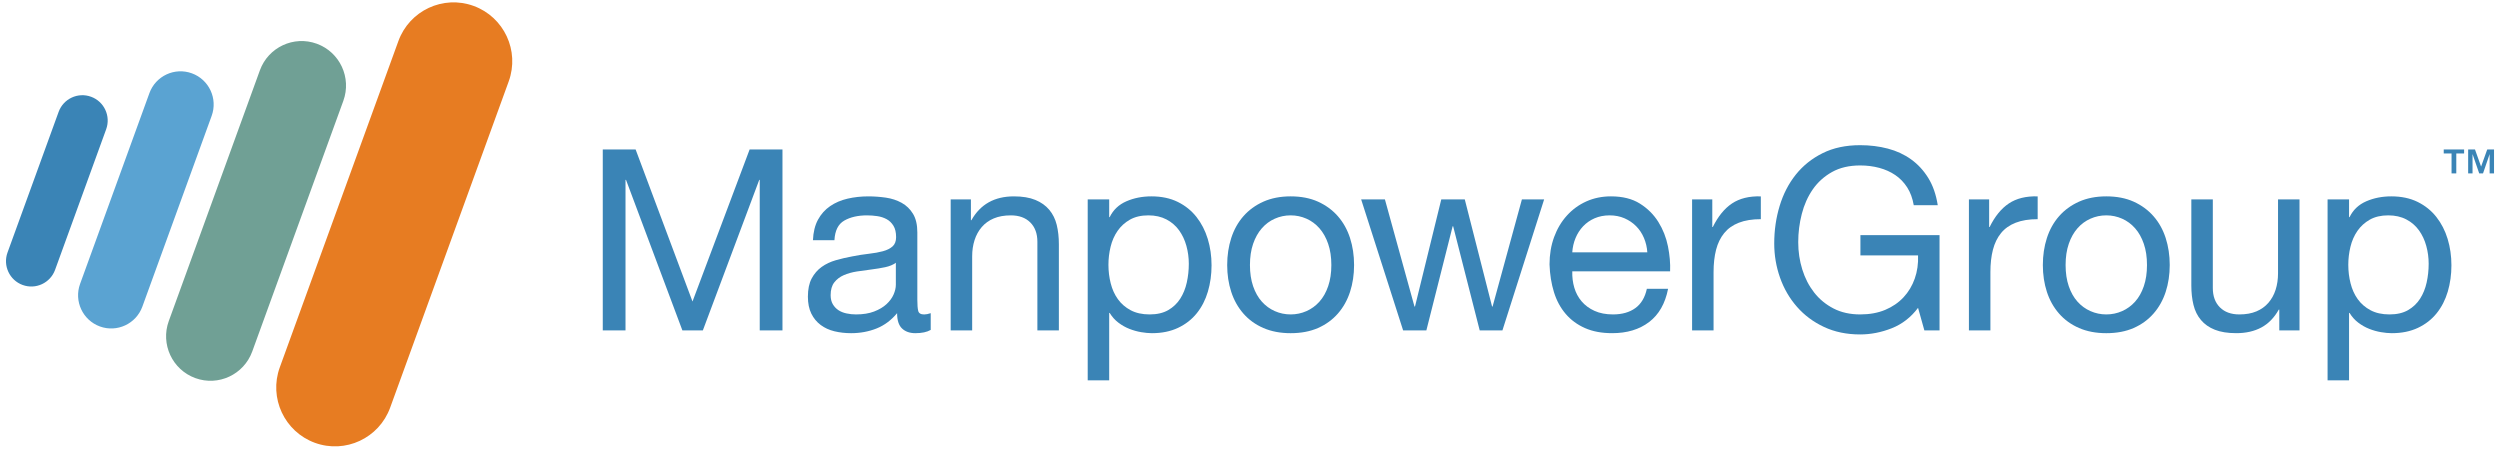
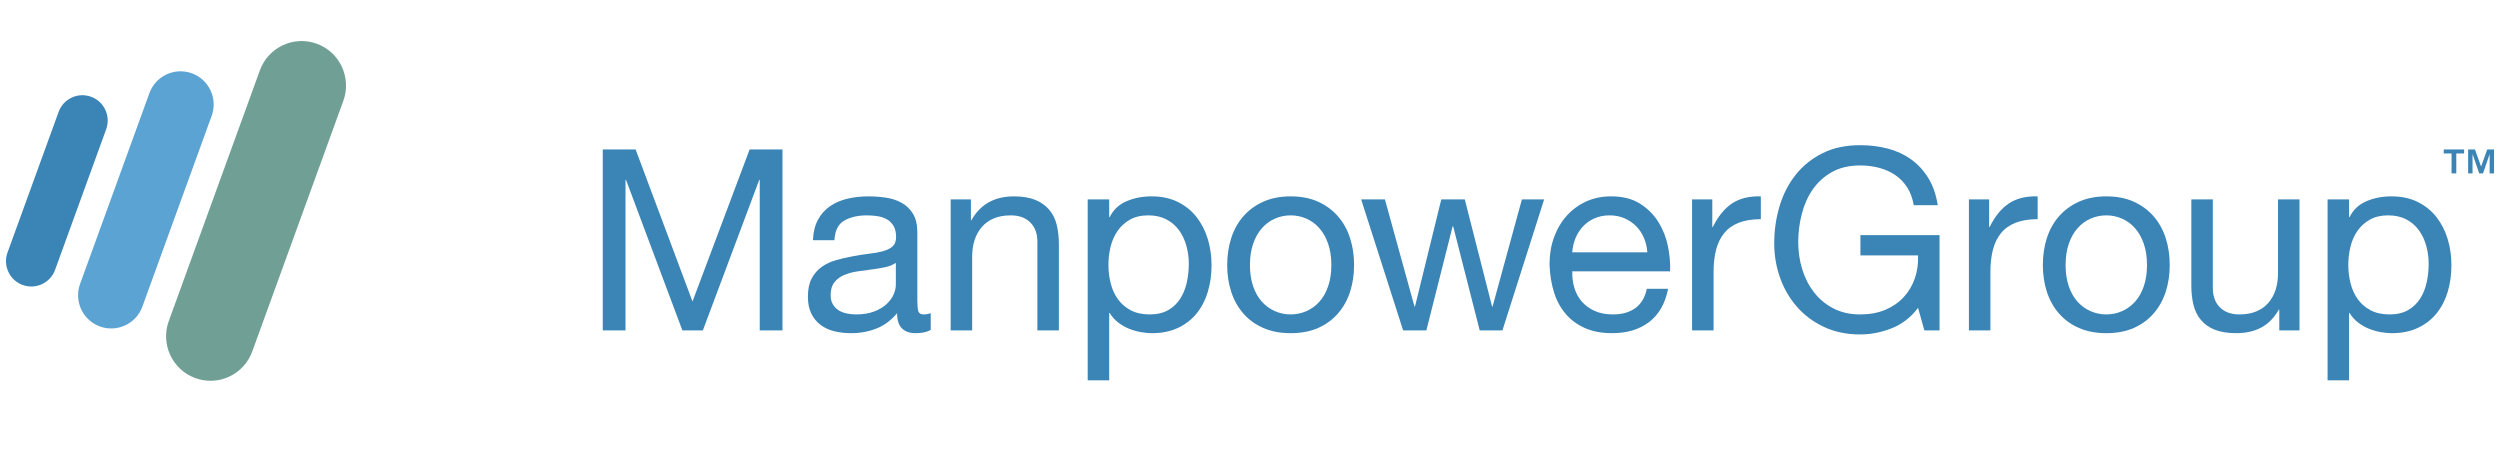
<svg xmlns="http://www.w3.org/2000/svg" width="195px" height="35px" viewBox="0 0 195 35" version="1.1">
  <title>manpower-horizonal</title>
  <desc>Created with Sketch.</desc>
  <defs />
  <g id="Symbols" stroke="none" stroke-width="1" fill="none" fill-rule="evenodd">
    <g id="header1" transform="translate(-543, -13)">
      <g id="manpower-horizonal" transform="translate(543, 13)">
        <g id="Group" transform="translate(46.736, 11.308)" fill="#3A84B6" fill-rule="nonzero">
          <g id="Shape">
            <polygon points="2.843 0.352 7.279 12.21 11.734 0.352 14.297 0.352 14.297 14.462 12.523 14.462 12.523 2.724 12.484 2.724 8.087 14.462 6.49 14.462 2.094 2.724 2.054 2.724 2.054 14.462 0.28 14.462 0.28 0.352" />
            <path d="M24.658,14.68 C24.224,14.68 23.879,14.557 23.623,14.314 C23.366,14.071 23.238,13.672 23.238,13.119 C22.778,13.672 22.242,14.071 21.632,14.314 C21.021,14.557 20.36,14.68 19.65,14.68 C19.191,14.68 18.757,14.63 18.349,14.532 C17.942,14.433 17.583,14.269 17.275,14.038 C16.966,13.807 16.723,13.511 16.545,13.149 C16.368,12.786 16.28,12.349 16.28,11.835 C16.28,11.255 16.378,10.781 16.575,10.412 C16.772,10.043 17.032,9.743 17.354,9.512 C17.676,9.282 18.044,9.108 18.458,8.989 C18.872,8.87 19.296,8.772 19.729,8.692 C20.189,8.6 20.626,8.531 21.04,8.485 C21.454,8.438 21.819,8.373 22.134,8.287 C22.45,8.201 22.7,8.076 22.884,7.912 C23.067,7.747 23.16,7.507 23.16,7.19 C23.16,6.821 23.091,6.525 22.953,6.301 C22.815,6.077 22.638,5.906 22.421,5.787 C22.204,5.669 21.96,5.59 21.691,5.55 C21.422,5.511 21.155,5.491 20.893,5.491 C20.183,5.491 19.592,5.627 19.119,5.897 C18.645,6.167 18.389,6.677 18.35,7.428 L16.674,7.428 C16.7,6.796 16.831,6.262 17.068,5.827 C17.305,5.392 17.62,5.04 18.015,4.77 C18.409,4.5 18.862,4.306 19.375,4.187 C19.887,4.068 20.426,4.009 20.991,4.009 C21.451,4.009 21.908,4.043 22.362,4.108 C22.815,4.174 23.225,4.309 23.594,4.513 C23.962,4.718 24.257,5.004 24.481,5.373 C24.704,5.743 24.816,6.223 24.816,6.816 L24.816,12.073 C24.816,12.468 24.839,12.758 24.885,12.942 C24.93,13.127 25.085,13.219 25.348,13.219 C25.492,13.219 25.663,13.186 25.86,13.12 L25.86,14.424 C25.571,14.594 25.17,14.68 24.658,14.68 Z M22.312,9.532 C21.97,9.605 21.612,9.663 21.237,9.71 C20.863,9.756 20.485,9.809 20.104,9.867 C19.722,9.927 19.381,10.022 19.079,10.154 C18.776,10.286 18.53,10.474 18.34,10.717 C18.149,10.961 18.054,11.294 18.054,11.715 C18.054,11.992 18.11,12.226 18.221,12.417 C18.333,12.608 18.478,12.763 18.656,12.882 C18.833,13 19.043,13.086 19.286,13.138 C19.53,13.191 19.776,13.217 20.025,13.217 C20.577,13.217 21.05,13.142 21.445,12.99 C21.839,12.839 22.161,12.647 22.41,12.417 C22.66,12.186 22.845,11.936 22.963,11.666 C23.081,11.396 23.14,11.142 23.14,10.905 L23.14,9.186 C22.929,9.344 22.653,9.459 22.312,9.532 Z" />
            <path d="M28.995,4.246 L28.995,5.866 L29.035,5.866 C29.731,4.628 30.835,4.009 32.347,4.009 C33.017,4.009 33.575,4.101 34.022,4.286 C34.469,4.47 34.831,4.727 35.107,5.057 C35.383,5.386 35.577,5.778 35.689,6.233 C35.8,6.687 35.856,7.191 35.856,7.745 L35.856,14.464 L34.18,14.464 L34.18,7.546 C34.18,6.913 33.996,6.413 33.628,6.044 C33.26,5.675 32.754,5.491 32.11,5.491 C31.598,5.491 31.154,5.57 30.779,5.728 C30.404,5.886 30.092,6.11 29.843,6.4 C29.593,6.689 29.406,7.029 29.281,7.417 C29.155,7.807 29.093,8.231 29.093,8.692 L29.093,14.463 L27.417,14.463 L27.417,4.246 L28.995,4.246 Z" />
            <path d="M39.781,4.246 L39.781,5.629 L39.82,5.629 C40.096,5.062 40.53,4.651 41.121,4.394 C41.713,4.136 42.363,4.008 43.073,4.008 C43.862,4.008 44.548,4.154 45.133,4.443 C45.718,4.733 46.204,5.125 46.592,5.619 C46.979,6.113 47.272,6.683 47.469,7.328 C47.666,7.974 47.765,8.66 47.765,9.384 C47.765,10.108 47.669,10.793 47.479,11.439 C47.288,12.084 46.999,12.647 46.611,13.128 C46.224,13.61 45.737,13.988 45.152,14.264 C44.567,14.541 43.887,14.68 43.112,14.68 C42.862,14.68 42.583,14.653 42.274,14.601 C41.965,14.548 41.66,14.463 41.357,14.344 C41.055,14.225 40.769,14.064 40.5,13.86 C40.23,13.656 40.003,13.402 39.82,13.099 L39.781,13.099 L39.781,18.356 L38.105,18.356 L38.105,4.246 L39.781,4.246 Z M45.804,7.872 C45.679,7.417 45.488,7.012 45.232,6.656 C44.976,6.301 44.647,6.017 44.246,5.807 C43.845,5.596 43.375,5.49 42.837,5.49 C42.271,5.49 41.792,5.602 41.397,5.826 C41.003,6.05 40.681,6.344 40.432,6.706 C40.182,7.068 40.001,7.48 39.89,7.941 C39.778,8.402 39.722,8.87 39.722,9.344 C39.722,9.845 39.781,10.329 39.9,10.796 C40.019,11.264 40.205,11.675 40.462,12.031 C40.718,12.387 41.05,12.673 41.457,12.891 C41.864,13.108 42.357,13.217 42.935,13.217 C43.513,13.217 43.997,13.105 44.385,12.881 C44.772,12.657 45.085,12.36 45.321,11.992 C45.557,11.623 45.728,11.201 45.834,10.727 C45.939,10.252 45.991,9.766 45.991,9.264 C45.991,8.79 45.929,8.326 45.804,7.872 Z" />
            <path d="M49.301,7.259 C49.511,6.607 49.827,6.04 50.247,5.56 C50.668,5.079 51.187,4.7 51.804,4.423 C52.422,4.147 53.132,4.008 53.934,4.008 C54.749,4.008 55.462,4.147 56.072,4.423 C56.683,4.7 57.199,5.079 57.621,5.56 C58.041,6.041 58.356,6.607 58.567,7.259 C58.777,7.911 58.882,8.613 58.882,9.363 C58.882,10.114 58.777,10.812 58.567,11.458 C58.356,12.105 58.041,12.667 57.621,13.148 C57.199,13.63 56.684,14.005 56.072,14.275 C55.461,14.544 54.748,14.68 53.934,14.68 C53.132,14.68 52.422,14.544 51.804,14.275 C51.187,14.005 50.667,13.63 50.247,13.148 C49.827,12.667 49.511,12.105 49.301,11.458 C49.09,10.813 48.985,10.114 48.985,9.363 C48.985,8.612 49.091,7.911 49.301,7.259 Z M51.006,11.014 C51.171,11.495 51.397,11.897 51.687,12.219 C51.975,12.542 52.314,12.79 52.702,12.96 C53.09,13.131 53.5,13.217 53.934,13.217 C54.368,13.217 54.778,13.132 55.166,12.96 C55.554,12.79 55.892,12.542 56.182,12.219 C56.47,11.896 56.698,11.495 56.862,11.014 C57.027,10.533 57.109,9.983 57.109,9.364 C57.109,8.745 57.027,8.195 56.862,7.714 C56.698,7.233 56.47,6.828 56.182,6.499 C55.892,6.17 55.554,5.919 55.166,5.748 C54.778,5.577 54.368,5.49 53.934,5.49 C53.5,5.49 53.09,5.576 52.702,5.748 C52.314,5.919 51.975,6.169 51.687,6.499 C51.397,6.828 51.171,7.233 51.006,7.714 C50.842,8.195 50.76,8.745 50.76,9.364 C50.76,9.983 50.842,10.533 51.006,11.014 Z" />
            <polygon points="68.681 14.462 66.61 6.34 66.571 6.34 64.521 14.462 62.707 14.462 59.434 4.245 61.287 4.245 63.594 12.604 63.633 12.604 65.684 4.245 67.517 4.245 69.646 12.604 69.685 12.604 71.973 4.245 73.707 4.245 70.454 14.462 68.681 14.462" />
            <path d="M81.895,13.81 C81.132,14.39 80.173,14.679 79.017,14.679 C78.201,14.679 77.496,14.548 76.898,14.284 C76.299,14.021 75.796,13.652 75.389,13.177 C74.982,12.703 74.676,12.136 74.472,11.478 C74.269,10.819 74.154,10.102 74.127,9.324 C74.127,8.547 74.246,7.835 74.482,7.19 C74.718,6.544 75.05,5.984 75.478,5.51 C75.905,5.036 76.411,4.667 76.996,4.403 C77.581,4.14 78.221,4.008 78.918,4.008 C79.825,4.008 80.577,4.196 81.175,4.572 C81.773,4.947 82.253,5.424 82.615,6.004 C82.976,6.584 83.226,7.216 83.364,7.901 C83.502,8.586 83.558,9.238 83.532,9.858 L75.902,9.858 C75.889,10.306 75.941,10.73 76.06,11.132 C76.179,11.534 76.369,11.89 76.632,12.199 C76.894,12.508 77.23,12.756 77.637,12.94 C78.044,13.124 78.524,13.217 79.077,13.217 C79.786,13.217 80.367,13.052 80.821,12.723 C81.275,12.394 81.573,11.892 81.718,11.221 L83.374,11.221 C83.15,12.367 82.657,13.231 81.895,13.81 Z M81.491,7.249 C81.34,6.894 81.136,6.588 80.879,6.331 C80.623,6.073 80.321,5.87 79.973,5.717 C79.624,5.567 79.239,5.49 78.819,5.49 C78.385,5.49 77.994,5.567 77.646,5.717 C77.298,5.869 76.999,6.077 76.749,6.34 C76.499,6.604 76.302,6.91 76.157,7.259 C76.012,7.608 75.927,7.98 75.901,8.375 L81.755,8.375 C81.731,7.98 81.642,7.605 81.491,7.249 Z" />
            <path d="M86.823,4.246 L86.823,6.4 L86.863,6.4 C87.27,5.57 87.77,4.957 88.361,4.562 C88.953,4.167 89.702,3.982 90.609,4.009 L90.609,5.787 C89.939,5.787 89.366,5.88 88.894,6.064 C88.42,6.249 88.04,6.519 87.75,6.875 C87.462,7.23 87.25,7.662 87.119,8.169 C86.988,8.676 86.922,9.259 86.922,9.917 L86.922,14.463 L85.247,14.463 L85.247,4.246 L86.823,4.246 Z" />
            <path d="M100.821,14.295 C100.006,14.617 99.185,14.778 98.357,14.778 C97.305,14.778 96.366,14.584 95.538,14.195 C94.709,13.807 94.006,13.283 93.428,12.624 C92.85,11.965 92.41,11.208 92.107,10.351 C91.805,9.495 91.654,8.606 91.654,7.684 C91.654,6.656 91.795,5.678 92.078,4.749 C92.36,3.82 92.781,3.007 93.339,2.309 C93.898,1.611 94.594,1.054 95.429,0.639 C96.264,0.223 97.239,0.016 98.357,0.016 C99.119,0.016 99.839,0.106 100.516,0.283 C101.193,0.461 101.798,0.741 102.33,1.123 C102.862,1.506 103.309,1.99 103.67,2.575 C104.032,3.162 104.278,3.87 104.409,4.7 L102.537,4.7 C102.444,4.16 102.273,3.695 102.024,3.307 C101.774,2.918 101.466,2.599 101.097,2.348 C100.729,2.098 100.312,1.91 99.845,1.785 C99.379,1.66 98.882,1.597 98.357,1.597 C97.502,1.597 96.77,1.768 96.158,2.111 C95.547,2.454 95.048,2.905 94.66,3.464 C94.273,4.024 93.986,4.664 93.803,5.382 C93.618,6.1 93.526,6.834 93.526,7.585 C93.526,8.323 93.631,9.032 93.842,9.71 C94.052,10.387 94.361,10.987 94.768,11.508 C95.176,12.029 95.678,12.443 96.277,12.753 C96.875,13.063 97.568,13.217 98.357,13.217 C99.093,13.217 99.743,13.099 100.309,12.862 C100.874,12.625 101.35,12.298 101.738,11.884 C102.125,11.469 102.418,10.981 102.615,10.421 C102.812,9.861 102.898,9.259 102.872,8.613 L98.377,8.613 L98.377,7.032 L104.548,7.032 L104.548,14.463 L103.365,14.463 L102.872,12.703 C102.319,13.442 101.636,13.971 100.821,14.295 Z" />
            <path d="M108.417,4.246 L108.417,6.4 L108.456,6.4 C108.864,5.57 109.363,4.957 109.954,4.562 C110.546,4.167 111.295,3.982 112.202,4.009 L112.202,5.787 C111.532,5.787 110.96,5.88 110.487,6.064 C110.014,6.249 109.632,6.519 109.343,6.875 C109.054,7.23 108.844,7.662 108.713,8.169 C108.581,8.676 108.516,9.259 108.516,9.917 L108.516,14.463 L106.84,14.463 L106.84,4.246 L108.417,4.246 Z" />
            <path d="M112.921,7.259 C113.132,6.607 113.447,6.04 113.868,5.56 C114.288,5.079 114.808,4.7 115.425,4.423 C116.043,4.147 116.753,4.008 117.554,4.008 C118.37,4.008 119.082,4.147 119.693,4.423 C120.304,4.7 120.82,5.079 121.241,5.56 C121.662,6.041 121.977,6.607 122.188,7.259 C122.398,7.911 122.503,8.613 122.503,9.363 C122.503,10.114 122.398,10.812 122.188,11.458 C121.977,12.104 121.662,12.667 121.241,13.148 C120.82,13.63 120.304,14.005 119.693,14.275 C119.082,14.544 118.369,14.68 117.554,14.68 C116.753,14.68 116.043,14.544 115.425,14.275 C114.808,14.005 114.288,13.63 113.868,13.148 C113.447,12.667 113.132,12.105 112.921,11.458 C112.711,10.813 112.606,10.114 112.606,9.363 C112.606,8.612 112.711,7.911 112.921,7.259 Z M114.627,11.014 C114.791,11.495 115.018,11.897 115.307,12.219 C115.596,12.542 115.935,12.79 116.323,12.96 C116.71,13.131 117.121,13.217 117.555,13.217 C117.989,13.217 118.399,13.132 118.787,12.96 C119.175,12.79 119.514,12.542 119.803,12.219 C120.092,11.896 120.319,11.495 120.483,11.014 C120.648,10.533 120.729,9.983 120.729,9.364 C120.729,8.745 120.648,8.195 120.483,7.714 C120.319,7.233 120.092,6.828 119.803,6.499 C119.514,6.17 119.175,5.919 118.787,5.748 C118.399,5.577 117.989,5.49 117.555,5.49 C117.121,5.49 116.71,5.576 116.323,5.748 C115.935,5.919 115.596,6.169 115.307,6.499 C115.018,6.828 114.791,7.233 114.627,7.714 C114.462,8.195 114.381,8.745 114.381,9.364 C114.381,9.983 114.462,10.533 114.627,11.014 Z" />
            <path d="M131.049,14.462 L131.049,12.841 L131.009,12.841 C130.655,13.474 130.201,13.938 129.65,14.235 C129.098,14.531 128.447,14.679 127.698,14.679 C127.028,14.679 126.469,14.59 126.022,14.412 C125.575,14.235 125.214,13.981 124.938,13.652 C124.661,13.323 124.467,12.93 124.356,12.476 C124.244,12.021 124.188,11.517 124.188,10.964 L124.188,4.246 L125.864,4.246 L125.864,11.162 C125.864,11.795 126.047,12.295 126.415,12.664 C126.784,13.033 127.289,13.217 127.933,13.217 C128.446,13.217 128.889,13.138 129.264,12.98 C129.639,12.822 129.951,12.598 130.201,12.309 C130.451,12.019 130.638,11.68 130.763,11.29 C130.887,10.902 130.95,10.477 130.95,10.016 L130.95,4.246 L132.626,4.246 L132.626,14.463 L131.049,14.463 L131.049,14.462 Z" />
            <path d="M136.49,4.246 L136.49,5.629 L136.53,5.629 C136.806,5.062 137.239,4.651 137.831,4.394 C138.423,4.136 139.074,4.008 139.783,4.008 C140.572,4.008 141.258,4.154 141.843,4.443 C142.428,4.733 142.914,5.125 143.302,5.619 C143.69,6.113 143.983,6.683 144.18,7.328 C144.376,7.974 144.475,8.66 144.475,9.384 C144.475,10.108 144.38,10.793 144.19,11.439 C143.999,12.084 143.709,12.647 143.322,13.128 C142.934,13.61 142.448,13.988 141.863,14.264 C141.278,14.541 140.599,14.68 139.823,14.68 C139.573,14.68 139.293,14.653 138.985,14.601 C138.676,14.549 138.37,14.463 138.068,14.344 C137.765,14.225 137.479,14.064 137.21,13.86 C136.94,13.656 136.714,13.402 136.53,13.099 L136.49,13.099 L136.49,18.356 L134.815,18.356 L134.815,4.246 L136.49,4.246 Z M142.513,7.872 C142.389,7.417 142.198,7.012 141.942,6.656 C141.685,6.301 141.357,6.017 140.956,5.807 C140.555,5.596 140.085,5.49 139.547,5.49 C138.981,5.49 138.502,5.602 138.107,5.826 C137.712,6.05 137.391,6.344 137.141,6.706 C136.891,7.068 136.711,7.48 136.599,7.941 C136.487,8.402 136.431,8.87 136.431,9.344 C136.431,9.845 136.49,10.329 136.609,10.796 C136.727,11.264 136.914,11.675 137.17,12.031 C137.427,12.387 137.759,12.673 138.166,12.891 C138.574,13.108 139.066,13.217 139.645,13.217 C140.223,13.217 140.706,13.105 141.094,12.881 C141.481,12.657 141.794,12.36 142.03,11.992 C142.267,11.623 142.438,11.201 142.543,10.727 C142.648,10.252 142.7,9.766 142.7,9.264 C142.701,8.79 142.638,8.326 142.513,7.872 Z" />
          </g>
          <path d="M143.875,0.66 L143.875,0.348 L145.464,0.348 L145.464,0.66 L144.855,0.66 L144.855,2.216 L144.485,2.216 L144.485,0.66 L143.875,0.66 Z M146.312,0.348 L146.789,1.685 L147.269,0.348 L147.798,0.348 L147.798,2.216 L147.456,2.216 L147.456,0.709 L146.94,2.216 L146.642,2.216 L146.122,0.709 L146.122,2.216 L145.78,2.216 L145.78,0.348 L146.312,0.348 Z" id="Shape" />
        </g>
        <g id="Group">
          <path d="M4.296,21.048 C3.923,22.073 2.79,22.603 1.765,22.228 C0.742,21.855 0.213,20.719 0.587,19.695 L4.573,8.726 C4.947,7.701 6.079,7.171 7.103,7.547 C8.127,7.919 8.654,9.055 8.281,10.082 L4.296,21.048 Z" id="Shape" fill="#3A84B6" />
          <path d="M11.104,23.917 C10.614,25.261 9.131,25.953 7.792,25.464 C6.45,24.974 5.759,23.487 6.246,22.146 L11.654,7.265 C12.142,5.921 13.625,5.23 14.966,5.719 C16.307,6.207 16.999,7.694 16.509,9.039 L11.104,23.917 Z" id="Shape" fill="#5AA3D2" />
          <path d="M19.673,27.421 C19.017,29.219 17.031,30.147 15.236,29.492 C13.438,28.835 12.51,26.843 13.164,25.045 L20.271,5.487 C20.928,3.683 22.915,2.756 24.712,3.412 C26.509,4.068 27.434,6.058 26.781,7.863 L19.673,27.421 Z" id="Shape" fill="#70A095" />
-           <path d="M30.432,31.797 C29.566,34.177 26.937,35.405 24.561,34.539 C22.185,33.669 20.958,31.036 21.823,28.656 L31.073,3.207 C31.939,0.823 34.565,-0.405 36.945,0.463 C39.319,1.33 40.545,3.964 39.68,6.348 L30.432,31.797 Z" id="Shape" fill="#E77C22" />
        </g>
      </g>
    </g>
  </g>
</svg>